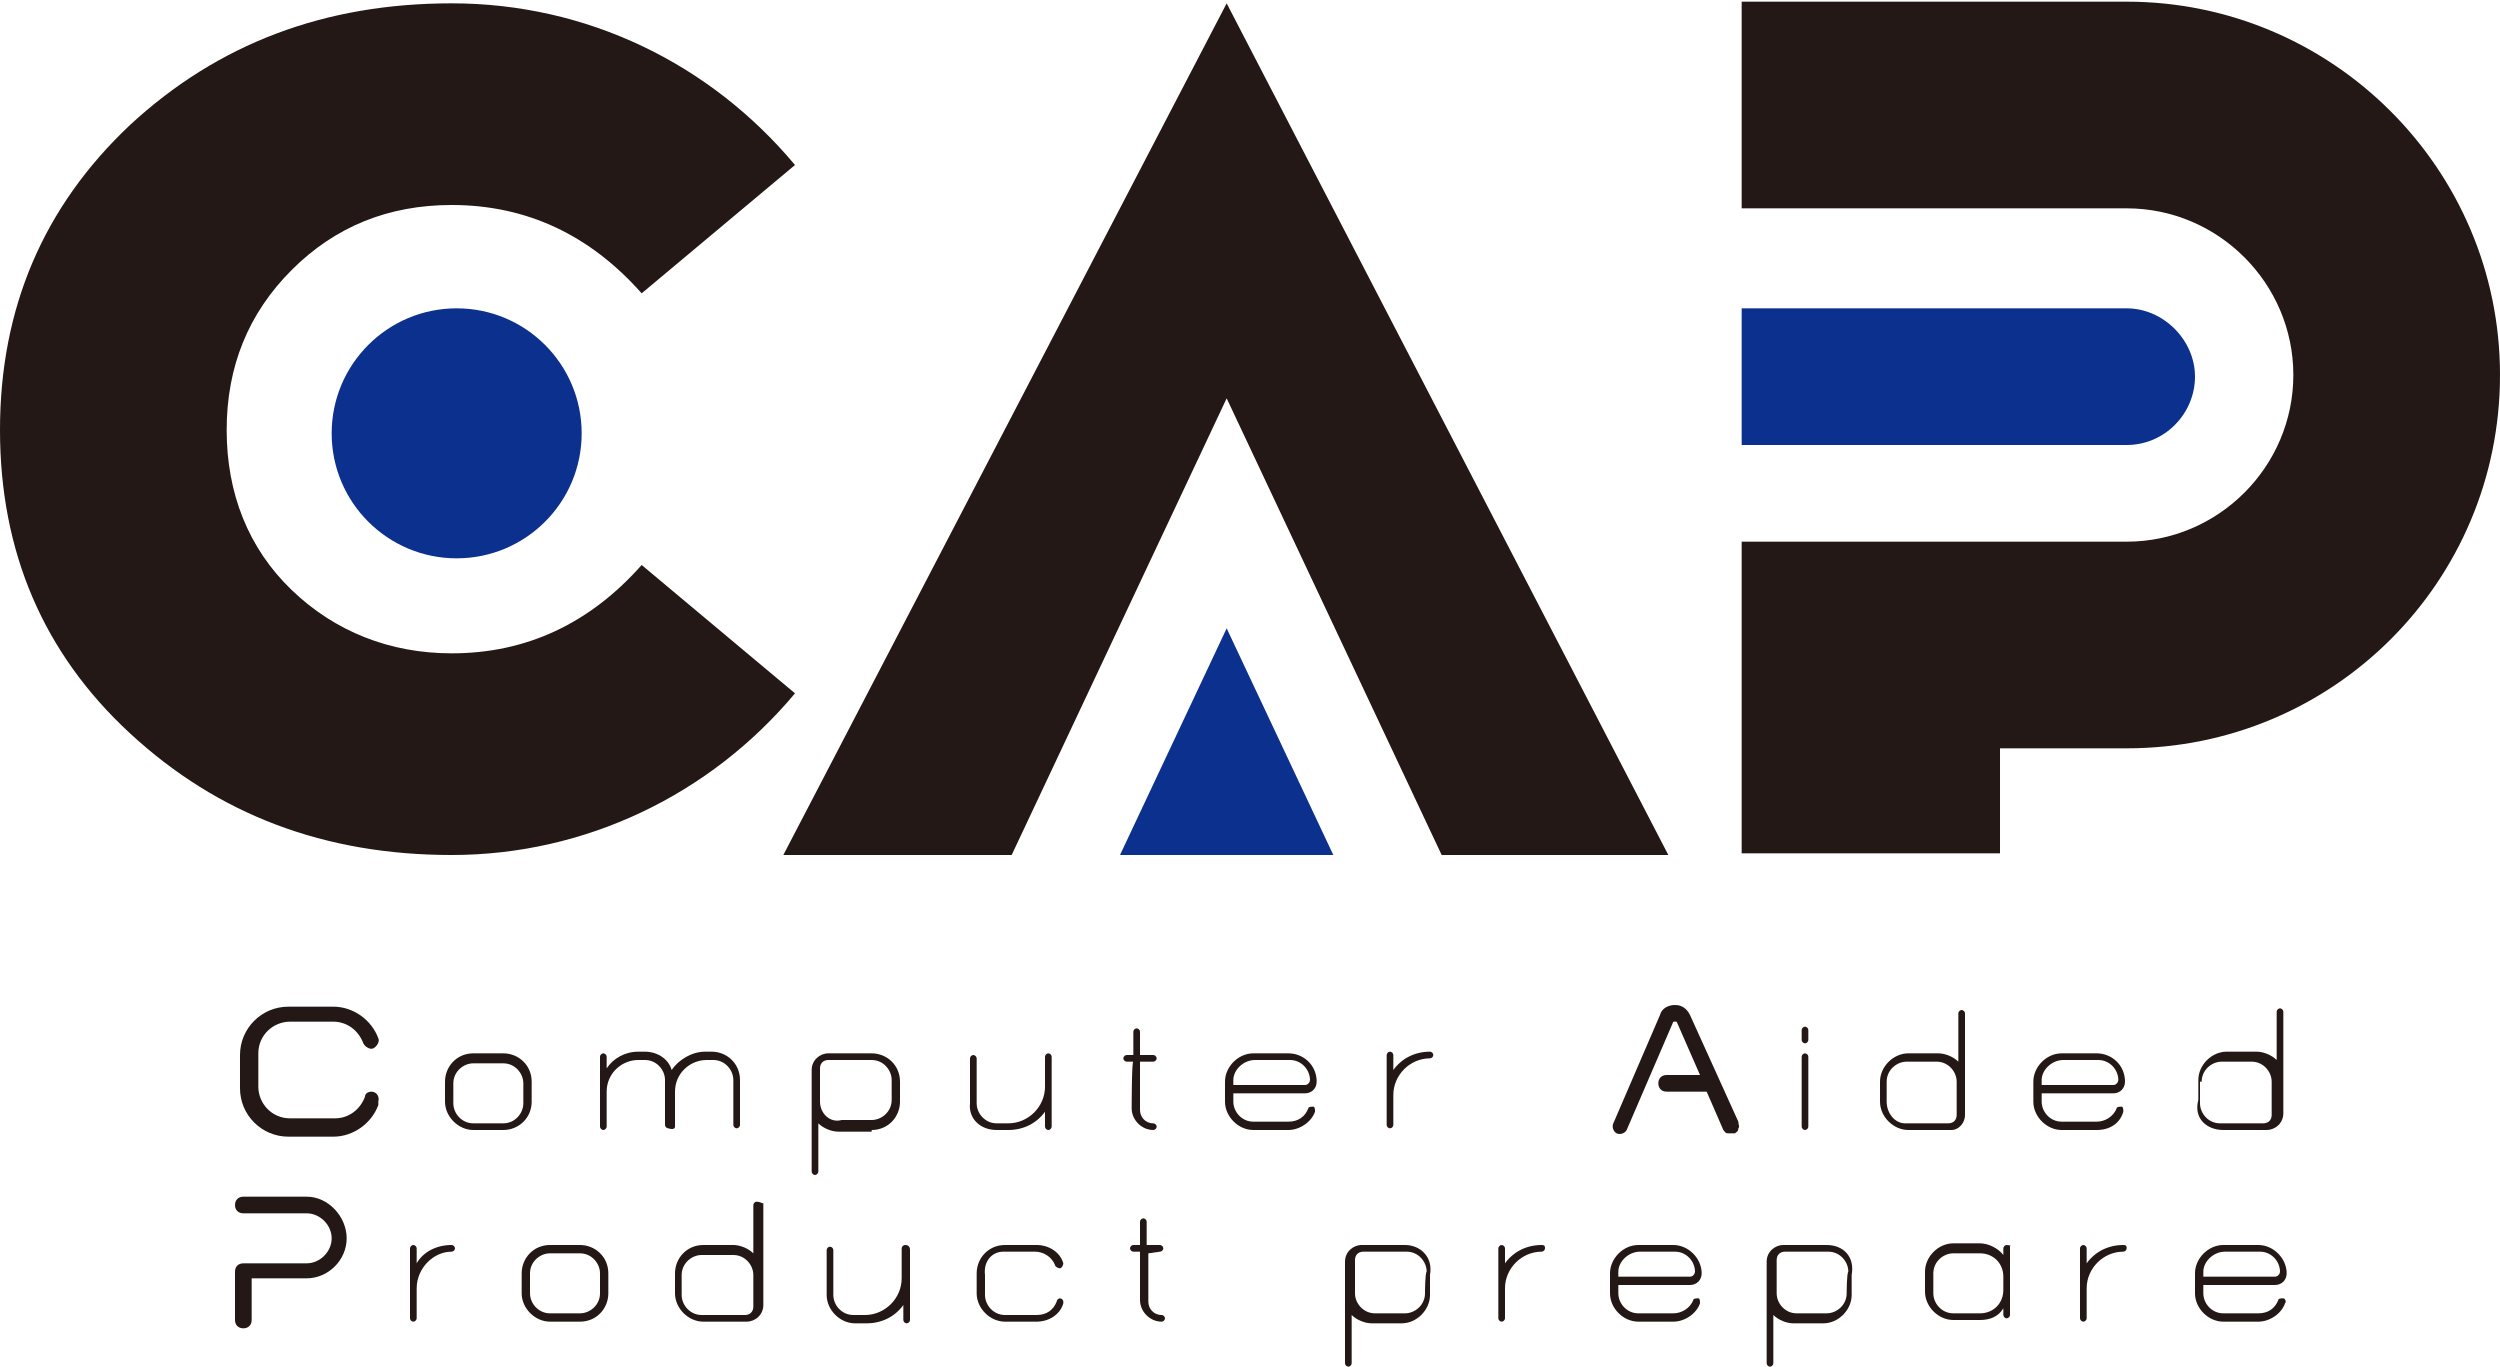
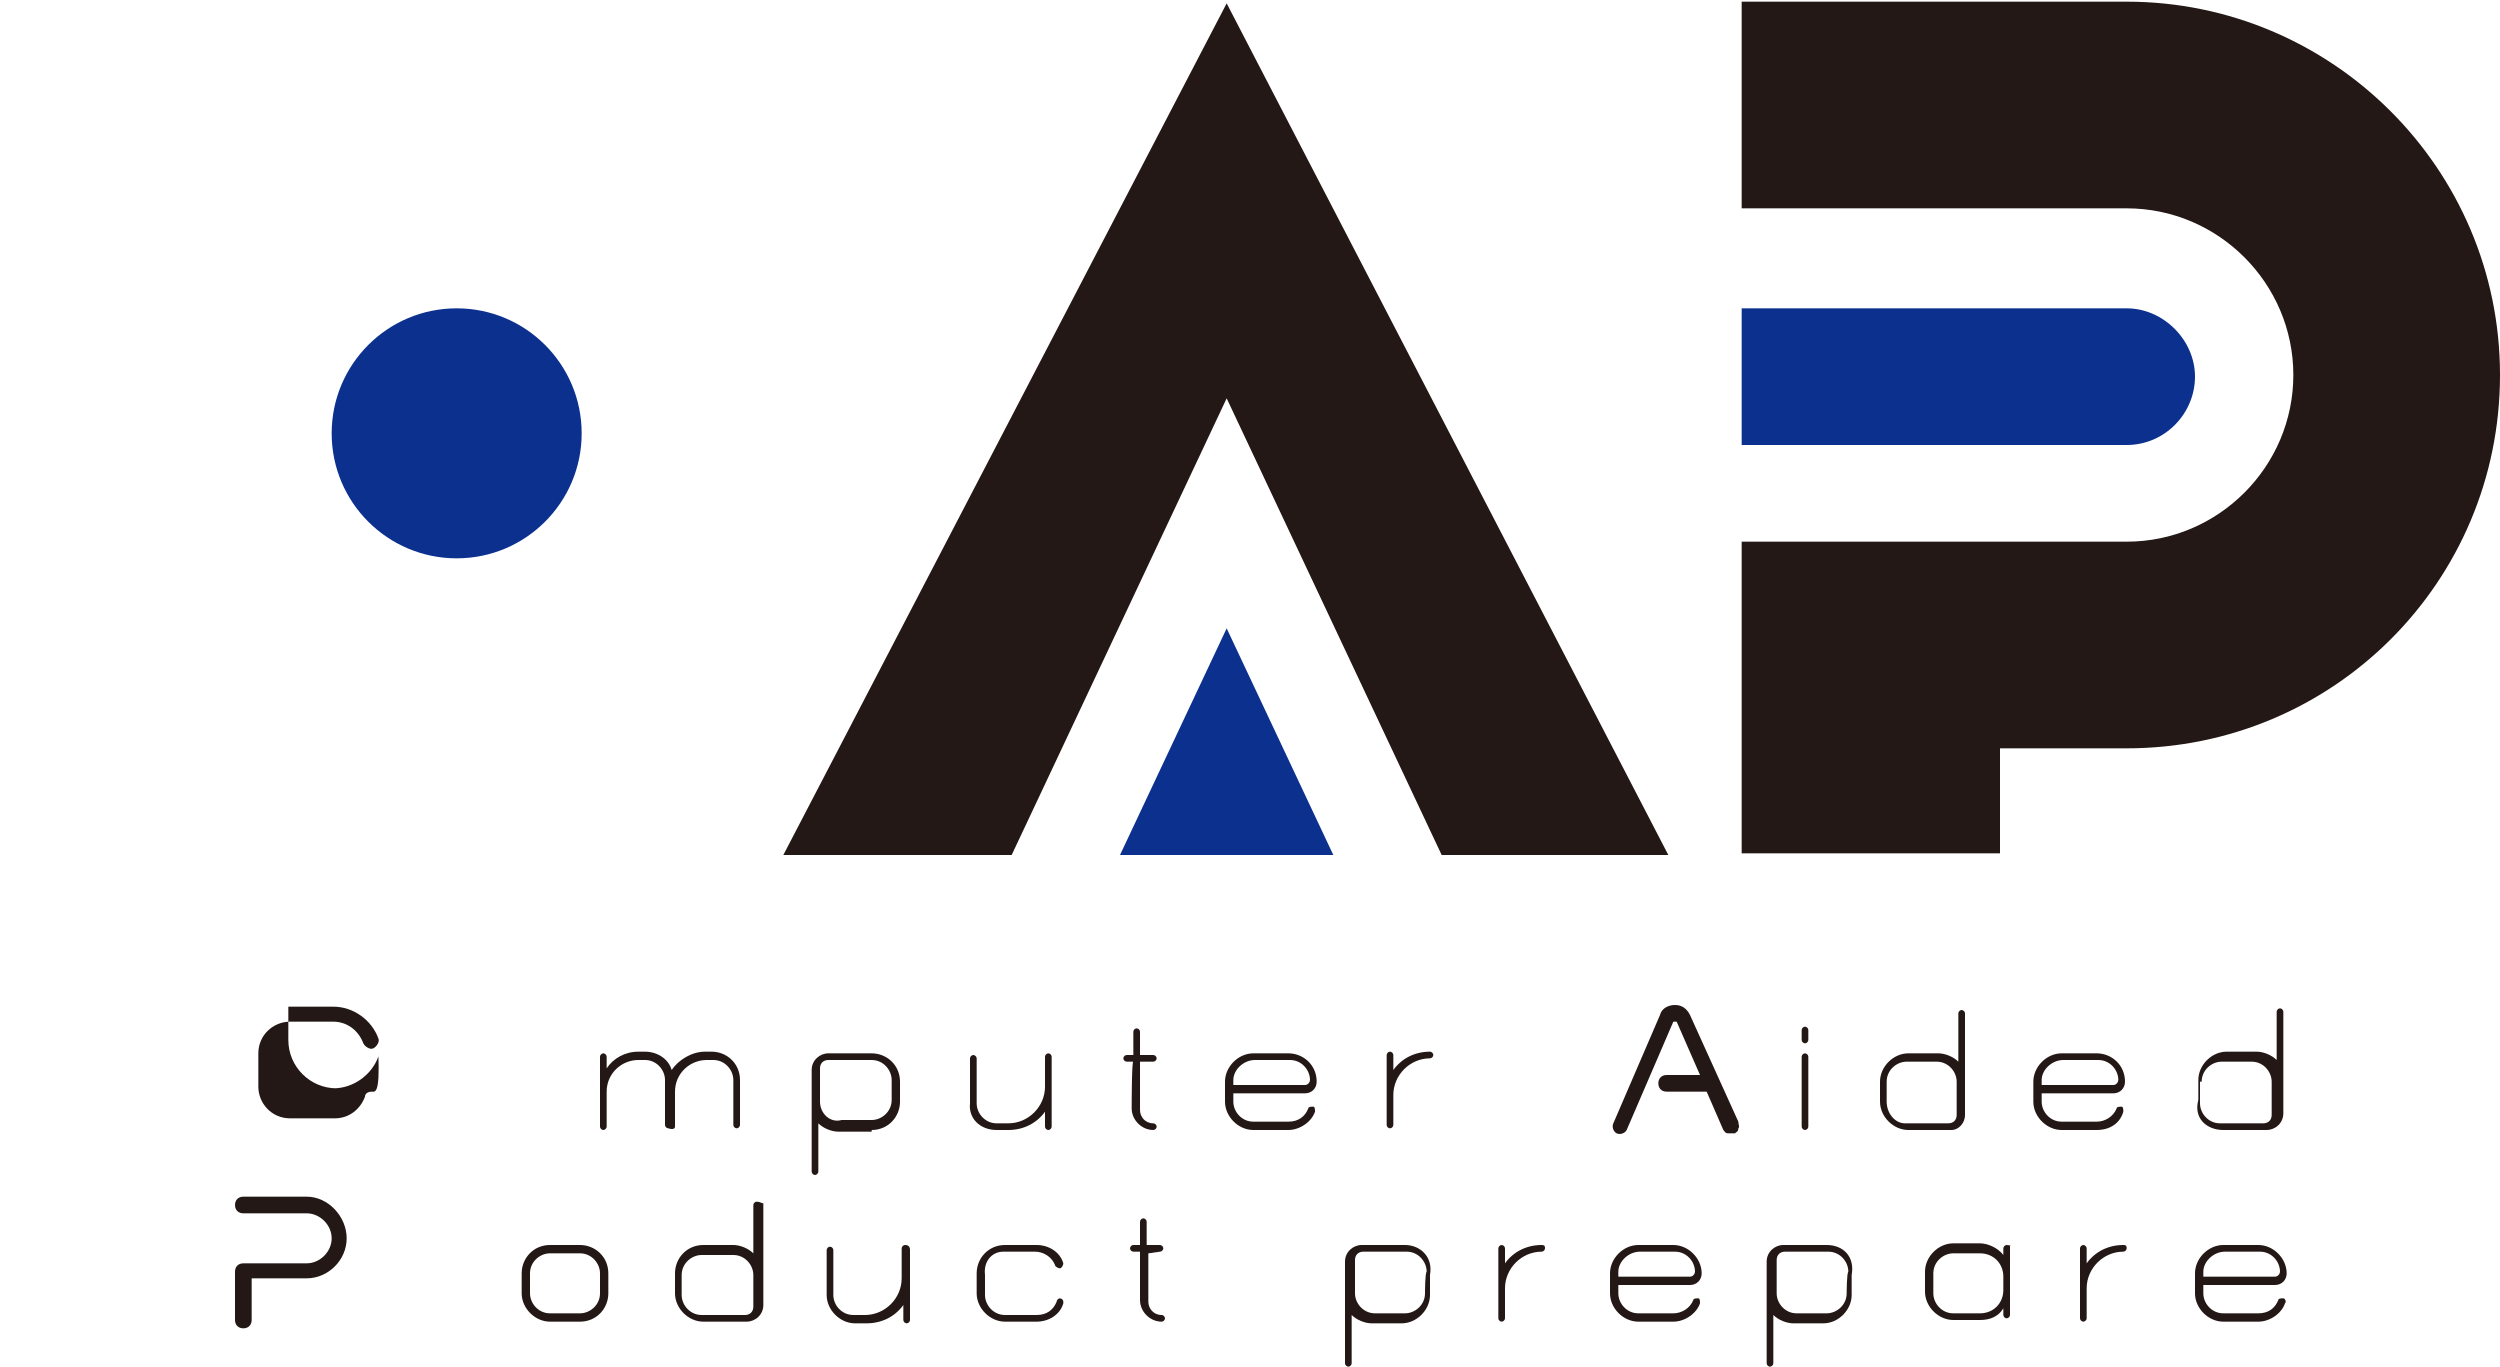
<svg xmlns="http://www.w3.org/2000/svg" version="1.1" x="0px" y="0px" width="150px" height="82px" viewBox="0 0 150 82" style="enable-background:new 0 0 150 82;" xml:space="preserve">
  <style type="text/css">
.st0{fill:#231815;}
.st1{fill:#0B308E;}
</style>
-   <path class="st0" d="M47.7,9.9l-9.2,7.7c-3.1-3.5-6.9-5.3-11.4-5.3c-3.8,0-7,1.3-9.6,3.9s-3.9,5.8-3.9,9.6s1.3,7.1,3.9,9.6  c2.6,2.5,5.9,3.8,9.6,3.8c4.5,0,8.3-1.8,11.4-5.3l9.2,7.7c-5.1,6.1-12.6,9.7-20.6,9.7c-7.6,0-14-2.4-19.3-7.3  C2.6,39.2,0,33.1,0,25.8S2.6,12.4,7.8,7.5c5.3-4.9,11.7-7.3,19.3-7.3C35.2,0.2,42.6,3.8,47.7,9.9z" />
-   <path class="st0" d="M22.3,65.5c-0.2,0-0.4,0.1-0.4,0.3c-0.3,0.8-1,1.3-1.8,1.3h-2.7c-1.1,0-1.9-0.9-1.9-1.9v-2  c0-1.1,0.9-1.9,1.9-1.9H20c0.8,0,1.5,0.5,1.8,1.3c0.1,0.2,0.4,0.4,0.6,0.3c0.2-0.1,0.4-0.4,0.3-0.6c-0.4-1.1-1.5-1.9-2.7-1.9h-2.7  c-1.6,0-2.9,1.3-2.9,2.9v2c0,1.6,1.3,2.9,2.9,2.9H20c1.2,0,2.3-0.8,2.7-1.9c0-0.1,0-0.1,0-0.2l0,0C22.8,65.7,22.5,65.5,22.3,65.5z  " />
-   <path class="st0" d="M31.9,66.1v-1.2c0-1-0.8-1.7-1.7-1.7h-1.8c-1,0-1.7,0.8-1.7,1.7v1.2c0,0.9,0.8,1.7,1.7,1.7h1.8  C31.1,67.8,31.9,67.1,31.9,66.1z M30.2,67.4h-1.8c-0.7,0-1.2-0.6-1.2-1.2v-1.2c0-0.7,0.6-1.2,1.2-1.2h1.8c0.7,0,1.2,0.6,1.2,1.2  v1.2C31.4,66.8,30.9,67.4,30.2,67.4z" />
+   <path class="st0" d="M22.3,65.5c-0.2,0-0.4,0.1-0.4,0.3c-0.3,0.8-1,1.3-1.8,1.3h-2.7c-1.1,0-1.9-0.9-1.9-1.9v-2  c0-1.1,0.9-1.9,1.9-1.9H20c0.8,0,1.5,0.5,1.8,1.3c0.1,0.2,0.4,0.4,0.6,0.3c0.2-0.1,0.4-0.4,0.3-0.6c-0.4-1.1-1.5-1.9-2.7-1.9h-2.7  v2c0,1.6,1.3,2.9,2.9,2.9H20c1.2,0,2.3-0.8,2.7-1.9c0-0.1,0-0.1,0-0.2l0,0C22.8,65.7,22.5,65.5,22.3,65.5z  " />
  <path class="st0" d="M40.5,67.6v-2.1c0-1.1,0.9-1.9,1.9-1.9h0.4c0.7,0,1.2,0.6,1.2,1.2v2.7c0,0.1,0.1,0.2,0.2,0.2s0.2-0.1,0.2-0.2  v-2.7c0-1-0.8-1.7-1.7-1.7h-0.4c-0.8,0-1.6,0.5-2,1.1c-0.2-0.7-0.9-1.1-1.6-1.1h-0.4c-0.8,0-1.5,0.4-1.9,1v-0.7  c0-0.1-0.1-0.2-0.2-0.2S36,63.3,36,63.4v4.2c0,0.1,0.1,0.2,0.2,0.2s0.2-0.1,0.2-0.2v-2.1c0-1.1,0.9-1.9,1.9-1.9h0.4  c0.7,0,1.2,0.6,1.2,1.2v2.7c0,0.1,0.1,0.2,0.2,0.2C40.4,67.8,40.5,67.7,40.5,67.6z" />
  <path class="st0" d="M52.3,67.8c1,0,1.7-0.8,1.7-1.7v-1.2c0-1-0.8-1.7-1.7-1.7h-2.6c-0.5,0-1,0.4-1,1v6.1c0,0.1,0.1,0.2,0.2,0.2  s0.2-0.1,0.2-0.2v-2.9c0.3,0.3,0.8,0.5,1.2,0.5H52.3z M49.2,66.1v-2c0-0.3,0.2-0.5,0.5-0.5h2.6c0.7,0,1.2,0.6,1.2,1.2v1.2  c0,0.7-0.6,1.2-1.2,1.2h-1.8C49.8,67.4,49.2,66.8,49.2,66.1z" />
  <path class="st0" d="M59.8,67.8h0.7c0.9,0,1.7-0.4,2.2-1.1v0.9c0,0.1,0.1,0.2,0.2,0.2s0.2-0.1,0.2-0.2v-4.2c0-0.1-0.1-0.2-0.2-0.2  s-0.2,0.1-0.2,0.2v1.8c0,1.2-1,2.2-2.2,2.2h-0.7c-0.7,0-1.2-0.6-1.2-1.2v-2.7c0-0.1-0.1-0.2-0.2-0.2s-0.2,0.1-0.2,0.2v2.7  C58.1,67.1,58.8,67.8,59.8,67.8z" />
  <path class="st0" d="M67.9,66.5c0,0.7,0.6,1.3,1.3,1.3c0.1,0,0.2-0.1,0.2-0.2s-0.1-0.2-0.2-0.2c-0.5,0-0.8-0.4-0.8-0.8v-2.9h0.8  c0.1,0,0.2-0.1,0.2-0.2s-0.1-0.2-0.2-0.2h-0.8v-1.4c0-0.1-0.1-0.2-0.2-0.2s-0.2,0.1-0.2,0.2v1.4h-0.4c-0.1,0-0.2,0.1-0.2,0.2  s0.1,0.2,0.2,0.2h0.4C67.9,63.6,67.9,66.5,67.9,66.5z" />
  <path class="st0" d="M78.3,65.6c0.4,0,0.7-0.3,0.7-0.7c0-1-0.8-1.7-1.7-1.7h-2.1c-0.9,0-1.7,0.8-1.7,1.7v1.2  c0,0.9,0.8,1.7,1.7,1.7h2.1c0.7,0,1.4-0.5,1.6-1.1c0-0.1,0-0.3-0.1-0.3c-0.1,0-0.3,0-0.3,0.1c-0.2,0.5-0.6,0.8-1.2,0.8h-2.1  c-0.7,0-1.2-0.6-1.2-1.2v-0.5L78.3,65.6L78.3,65.6z M75.3,63.6h2.1c0.7,0,1.2,0.6,1.2,1.2c0,0.1-0.1,0.3-0.3,0.3H74v-0.3l0,0  C74,64.2,74.6,63.6,75.3,63.6z" />
  <path class="st0" d="M85.8,63.1c-0.9,0-1.7,0.4-2.2,1.1v-0.9c0-0.1-0.1-0.2-0.2-0.2s-0.2,0.1-0.2,0.2v4.2c0,0.1,0.1,0.2,0.2,0.2  s0.2-0.1,0.2-0.2v-1.8c0-1.2,1-2.2,2.2-2.2c0.1,0,0.2-0.1,0.2-0.2S85.9,63.1,85.8,63.1z" />
  <path class="st0" d="M101.4,60.9c-0.2-0.4-0.5-0.6-0.9-0.6c-0.4,0-0.8,0.2-0.9,0.6l-2.8,6.5c-0.1,0.2,0,0.5,0.2,0.6  c0.2,0.1,0.5,0,0.6-0.2l2.8-6.5c0,0,0,0,0.1,0c0.1,0,0.1,0,0.1,0l1.4,3.2h-2c-0.3,0-0.5,0.2-0.5,0.5s0.2,0.5,0.5,0.5h2.4l1,2.3  c0.1,0.1,0.1,0.2,0.3,0.2c0.1,0,0.1,0,0.2,0c0.1,0,0.1,0,0.2,0l0,0c0.1-0.1,0.2-0.1,0.2-0.3c0.1-0.1,0-0.2,0-0.4L101.4,60.9z" />
  <path class="st0" d="M108.3,62.6c0.1,0,0.2-0.1,0.2-0.2v-0.6c0-0.1-0.1-0.2-0.2-0.2s-0.2,0.1-0.2,0.2v0.6  C108.1,62.5,108.2,62.6,108.3,62.6z" />
  <path class="st0" d="M108.3,67.8c0.1,0,0.2-0.1,0.2-0.2v-4.2c0-0.1-0.1-0.2-0.2-0.2s-0.2,0.1-0.2,0.2v4.2  C108.1,67.7,108.2,67.8,108.3,67.8z" />
  <path class="st0" d="M117.9,66.9v-6.1c0-0.1-0.1-0.2-0.2-0.2s-0.2,0.1-0.2,0.2v2.9c-0.3-0.3-0.8-0.5-1.2-0.5h-1.8  c-0.9,0-1.7,0.8-1.7,1.7v1.2c0,0.9,0.8,1.7,1.7,1.7h2.6C117.5,67.8,117.9,67.4,117.9,66.9z M113.2,66.1v-1.2  c0-0.7,0.6-1.2,1.2-1.2h1.8c0.7,0,1.2,0.6,1.2,1.2v2c0,0.3-0.2,0.5-0.5,0.5h-2.6C113.7,67.4,113.2,66.8,113.2,66.1z" />
  <path class="st0" d="M127.4,66.7c0-0.1,0-0.3-0.1-0.3c-0.1,0-0.3,0-0.3,0.1c-0.2,0.5-0.7,0.8-1.2,0.8h-2.1c-0.7,0-1.2-0.6-1.2-1.2  v-0.5h4.3c0.4,0,0.7-0.3,0.7-0.7c0-1-0.8-1.7-1.7-1.7h-2.1c-0.9,0-1.7,0.8-1.7,1.7v1.2c0,0.9,0.8,1.7,1.7,1.7h2.1  C126.6,67.8,127.2,67.4,127.4,66.7z M123.8,63.6h2.1c0.7,0,1.2,0.6,1.2,1.2c0,0.1-0.1,0.3-0.3,0.3h-4.3v-0.3l0,0  C122.5,64.2,123.1,63.6,123.8,63.6z" />
  <path class="st0" d="M133.4,67.8h2.6c0.5,0,1-0.4,1-1v-6.1c0-0.1-0.1-0.2-0.2-0.2s-0.2,0.1-0.2,0.2v2.9c-0.3-0.3-0.8-0.5-1.2-0.5  h-1.8c-0.9,0-1.7,0.8-1.7,1.7v1.2C131.6,67.1,132.4,67.8,133.4,67.8z M132.1,64.9c0-0.7,0.6-1.2,1.2-1.2h1.8  c0.7,0,1.2,0.6,1.2,1.2v2c0,0.3-0.2,0.5-0.5,0.5h-2.6c-0.7,0-1.2-0.6-1.2-1.2V64.9z" />
  <path class="st0" d="M18.4,71.8h-3.8c-0.3,0-0.5,0.2-0.5,0.5s0.2,0.5,0.5,0.5h3.8c0.8,0,1.5,0.7,1.5,1.5s-0.7,1.5-1.5,1.5h-3.8  c-0.3,0-0.5,0.2-0.5,0.5v2.9c0,0.3,0.2,0.5,0.5,0.5s0.5-0.2,0.5-0.5v-2.5h3.3c1.3,0,2.4-1.1,2.4-2.4S19.7,71.8,18.4,71.8z" />
-   <path class="st0" d="M27.1,74.7c-0.9,0-1.7,0.4-2.1,1.1v-0.9c0-0.1-0.1-0.2-0.2-0.2s-0.2,0.1-0.2,0.2v4.2c0,0.1,0.1,0.2,0.2,0.2  s0.2-0.1,0.2-0.2v-1.8c0-1.2,1-2.2,2.1-2.2c0.1,0,0.2-0.1,0.2-0.2S27.2,74.7,27.1,74.7z" />
  <path class="st0" d="M34.8,74.7h-1.8c-1,0-1.7,0.8-1.7,1.7v1.2c0,0.9,0.8,1.7,1.7,1.7h1.8c1,0,1.7-0.8,1.7-1.7v-1.2  C36.5,75.4,35.7,74.7,34.8,74.7z M36,77.6c0,0.7-0.6,1.2-1.2,1.2h-1.8c-0.7,0-1.2-0.6-1.2-1.2v-1.2c0-0.7,0.6-1.2,1.2-1.2h1.8  c0.7,0,1.2,0.6,1.2,1.2V77.6z" />
  <path class="st0" d="M45.4,72.1c-0.1,0-0.2,0.1-0.2,0.2v2.9c-0.3-0.3-0.8-0.5-1.2-0.5h-1.8c-1,0-1.7,0.8-1.7,1.7v1.2  c0,0.9,0.8,1.7,1.7,1.7h2.6c0.5,0,1-0.4,1-1v-6.1C45.7,72.2,45.6,72.1,45.4,72.1z M45.2,78.4c0,0.3-0.2,0.5-0.5,0.5h-2.6  c-0.7,0-1.2-0.6-1.2-1.2v-1.2c0-0.7,0.6-1.2,1.2-1.2H44c0.7,0,1.2,0.6,1.2,1.2C45.2,76.4,45.2,78.4,45.2,78.4z" />
  <path class="st0" d="M54.3,74.7c-0.1,0-0.2,0.1-0.2,0.2v1.8c0,1.2-1,2.2-2.2,2.2h-0.7c-0.7,0-1.2-0.6-1.2-1.2v-2.7  c0-0.1-0.1-0.2-0.2-0.2s-0.2,0.1-0.2,0.2v2.7c0,0.9,0.8,1.7,1.7,1.7H52c0.9,0,1.7-0.4,2.2-1.1v0.9c0,0.1,0.1,0.2,0.2,0.2  s0.2-0.1,0.2-0.2v-4.2C54.6,74.8,54.5,74.7,54.3,74.7z" />
  <path class="st0" d="M60.2,75.1h1.9c0.5,0,1,0.3,1.2,0.8c0,0.1,0.2,0.2,0.3,0.2c0.1,0,0.2-0.2,0.2-0.3c-0.2-0.7-0.9-1.1-1.6-1.1  h-1.9c-1,0-1.7,0.8-1.7,1.7v1.2c0,0.9,0.8,1.7,1.7,1.7h1.9c0.7,0,1.4-0.4,1.6-1.1c0,0,0-0.1,0-0.1c0-0.1-0.1-0.2-0.2-0.2  c-0.1,0-0.2,0.1-0.2,0.2c-0.2,0.5-0.6,0.8-1.2,0.8h-1.9c-0.7,0-1.2-0.6-1.2-1.2v-1.2C59,75.7,59.5,75.1,60.2,75.1z" />
  <path class="st0" d="M69.6,75.1c0.1,0,0.2-0.1,0.2-0.2s-0.1-0.2-0.2-0.2h-0.8v-1.4c0-0.1-0.1-0.2-0.2-0.2s-0.2,0.1-0.2,0.2v1.4  h-0.4c-0.1,0-0.2,0.1-0.2,0.2s0.1,0.2,0.2,0.2h0.4V78c0,0.7,0.6,1.3,1.3,1.3c0.1,0,0.2-0.1,0.2-0.2s-0.1-0.2-0.2-0.2  c-0.5,0-0.8-0.4-0.8-0.8v-2.9L69.6,75.1L69.6,75.1z" />
  <path class="st0" d="M84.3,74.7h-2.6c-0.5,0-1,0.4-1,1v6.1c0,0.1,0.1,0.2,0.2,0.2s0.2-0.1,0.2-0.2v-2.9c0.3,0.3,0.8,0.5,1.2,0.5  h1.8c0.9,0,1.7-0.8,1.7-1.7v-1.2C86,75.4,85.2,74.7,84.3,74.7z M85.5,77.6c0,0.7-0.6,1.2-1.2,1.2h-1.8c-0.7,0-1.2-0.6-1.2-1.2v-2  c0-0.3,0.2-0.5,0.5-0.5h2.6c0.7,0,1.2,0.6,1.2,1.2C85.5,76.4,85.5,77.6,85.5,77.6z" />
  <path class="st0" d="M92.5,74.7c-0.9,0-1.7,0.4-2.2,1.1v-0.9c0-0.1-0.1-0.2-0.2-0.2s-0.2,0.1-0.2,0.2v4.2c0,0.1,0.1,0.2,0.2,0.2  s0.2-0.1,0.2-0.2v-1.8c0-1.2,1-2.2,2.2-2.2c0.1,0,0.2-0.1,0.2-0.2S92.7,74.7,92.5,74.7z" />
  <path class="st0" d="M101.4,77.1c0.4,0,0.7-0.3,0.7-0.7c0-0.9-0.8-1.7-1.7-1.7h-2.1c-0.9,0-1.7,0.8-1.7,1.7v1.2  c0,0.9,0.8,1.7,1.7,1.7h2.1c0.7,0,1.4-0.5,1.6-1.1c0-0.1,0-0.3-0.1-0.3c-0.1,0-0.3,0-0.3,0.1c-0.2,0.5-0.7,0.8-1.2,0.8h-2.1  c-0.7,0-1.2-0.6-1.2-1.2v-0.5L101.4,77.1L101.4,77.1z M98.4,75.1h2.1c0.7,0,1.2,0.6,1.2,1.2c0,0.1-0.1,0.3-0.3,0.3h-4.3v-0.3l0,0  C97.1,75.7,97.7,75.1,98.4,75.1z" />
  <path class="st0" d="M109.6,74.7H107c-0.5,0-1,0.4-1,1v6.1c0,0.1,0.1,0.2,0.2,0.2s0.2-0.1,0.2-0.2v-2.9c0.3,0.3,0.8,0.5,1.2,0.5  h1.8c0.9,0,1.7-0.8,1.7-1.7v-1.2C111.3,75.4,110.6,74.7,109.6,74.7z M110.8,77.6c0,0.7-0.6,1.2-1.2,1.2h-1.8  c-0.7,0-1.2-0.6-1.2-1.2v-2c0-0.3,0.2-0.5,0.5-0.5h2.6c0.7,0,1.2,0.6,1.2,1.2C110.8,76.4,110.8,77.6,110.8,77.6z" />
  <path class="st0" d="M120.4,74.7c-0.1,0-0.2,0.1-0.2,0.2v0.4c-0.3-0.4-0.9-0.7-1.4-0.7h-1.6c-0.9,0-1.7,0.8-1.7,1.7v1.2  c0,0.9,0.8,1.7,1.7,1.7h1.6c0.6,0,1.1-0.2,1.4-0.7v0.4c0,0.1,0.1,0.2,0.2,0.2s0.2-0.1,0.2-0.2v-4.2  C120.7,74.8,120.6,74.7,120.4,74.7z M120.2,77.4c0,0.8-0.6,1.4-1.4,1.4h-1.6c-0.7,0-1.2-0.6-1.2-1.2v-1.2c0-0.7,0.6-1.2,1.2-1.2  h1.6c0.8,0,1.4,0.6,1.4,1.4V77.4z" />
  <path class="st0" d="M127.4,74.7c-0.9,0-1.7,0.4-2.2,1.1v-0.9c0-0.1-0.1-0.2-0.2-0.2s-0.2,0.1-0.2,0.2v4.2c0,0.1,0.1,0.2,0.2,0.2  s0.2-0.1,0.2-0.2v-1.8c0-1.2,1-2.2,2.2-2.2c0.1,0,0.2-0.1,0.2-0.2S127.6,74.7,127.4,74.7z" />
  <path class="st0" d="M137,77.9c-0.1,0-0.3,0-0.3,0.1c-0.2,0.5-0.6,0.8-1.2,0.8h-2.1c-0.7,0-1.2-0.6-1.2-1.2v-0.5h4.3  c0.4,0,0.7-0.3,0.7-0.7c0-0.9-0.8-1.7-1.7-1.7h-2.1c-0.9,0-1.7,0.8-1.7,1.7v1.2c0,0.9,0.8,1.7,1.7,1.7h2.1c0.7,0,1.4-0.5,1.6-1.1  C137.2,78.1,137.1,77.9,137,77.9z M133.5,75.1h2.1c0.7,0,1.2,0.6,1.2,1.2c0,0.1-0.1,0.3-0.3,0.3h-4.3v-0.3l0,0  C132.2,75.7,132.8,75.1,133.5,75.1z" />
  <circle class="st1" cx="27.4" cy="26" r="7.5" />
  <polygon class="st0" points="73.6,0.2 47,51.3 60.7,51.3 73.6,23.9 86.5,51.3 100.1,51.3  " />
  <polygon class="st1" points="67.2,51.3 73.6,37.7 80,51.3  " />
  <path class="st1" d="M127.6,18.5h-23.1v8.2h23.1c2.3,0,4.1-1.9,4.1-4.1S129.8,18.5,127.6,18.5z" />
  <path class="st0" d="M127.6,0.1h-23.1v12.4h23.1c5.5,0,10,4.5,10,10s-4.5,10-10,10h-23.1v18.7H120v-6.3h7.6c12.4,0,22.4-10,22.4-22.4S139.9,0.1,127.6,0.1z" />
</svg>